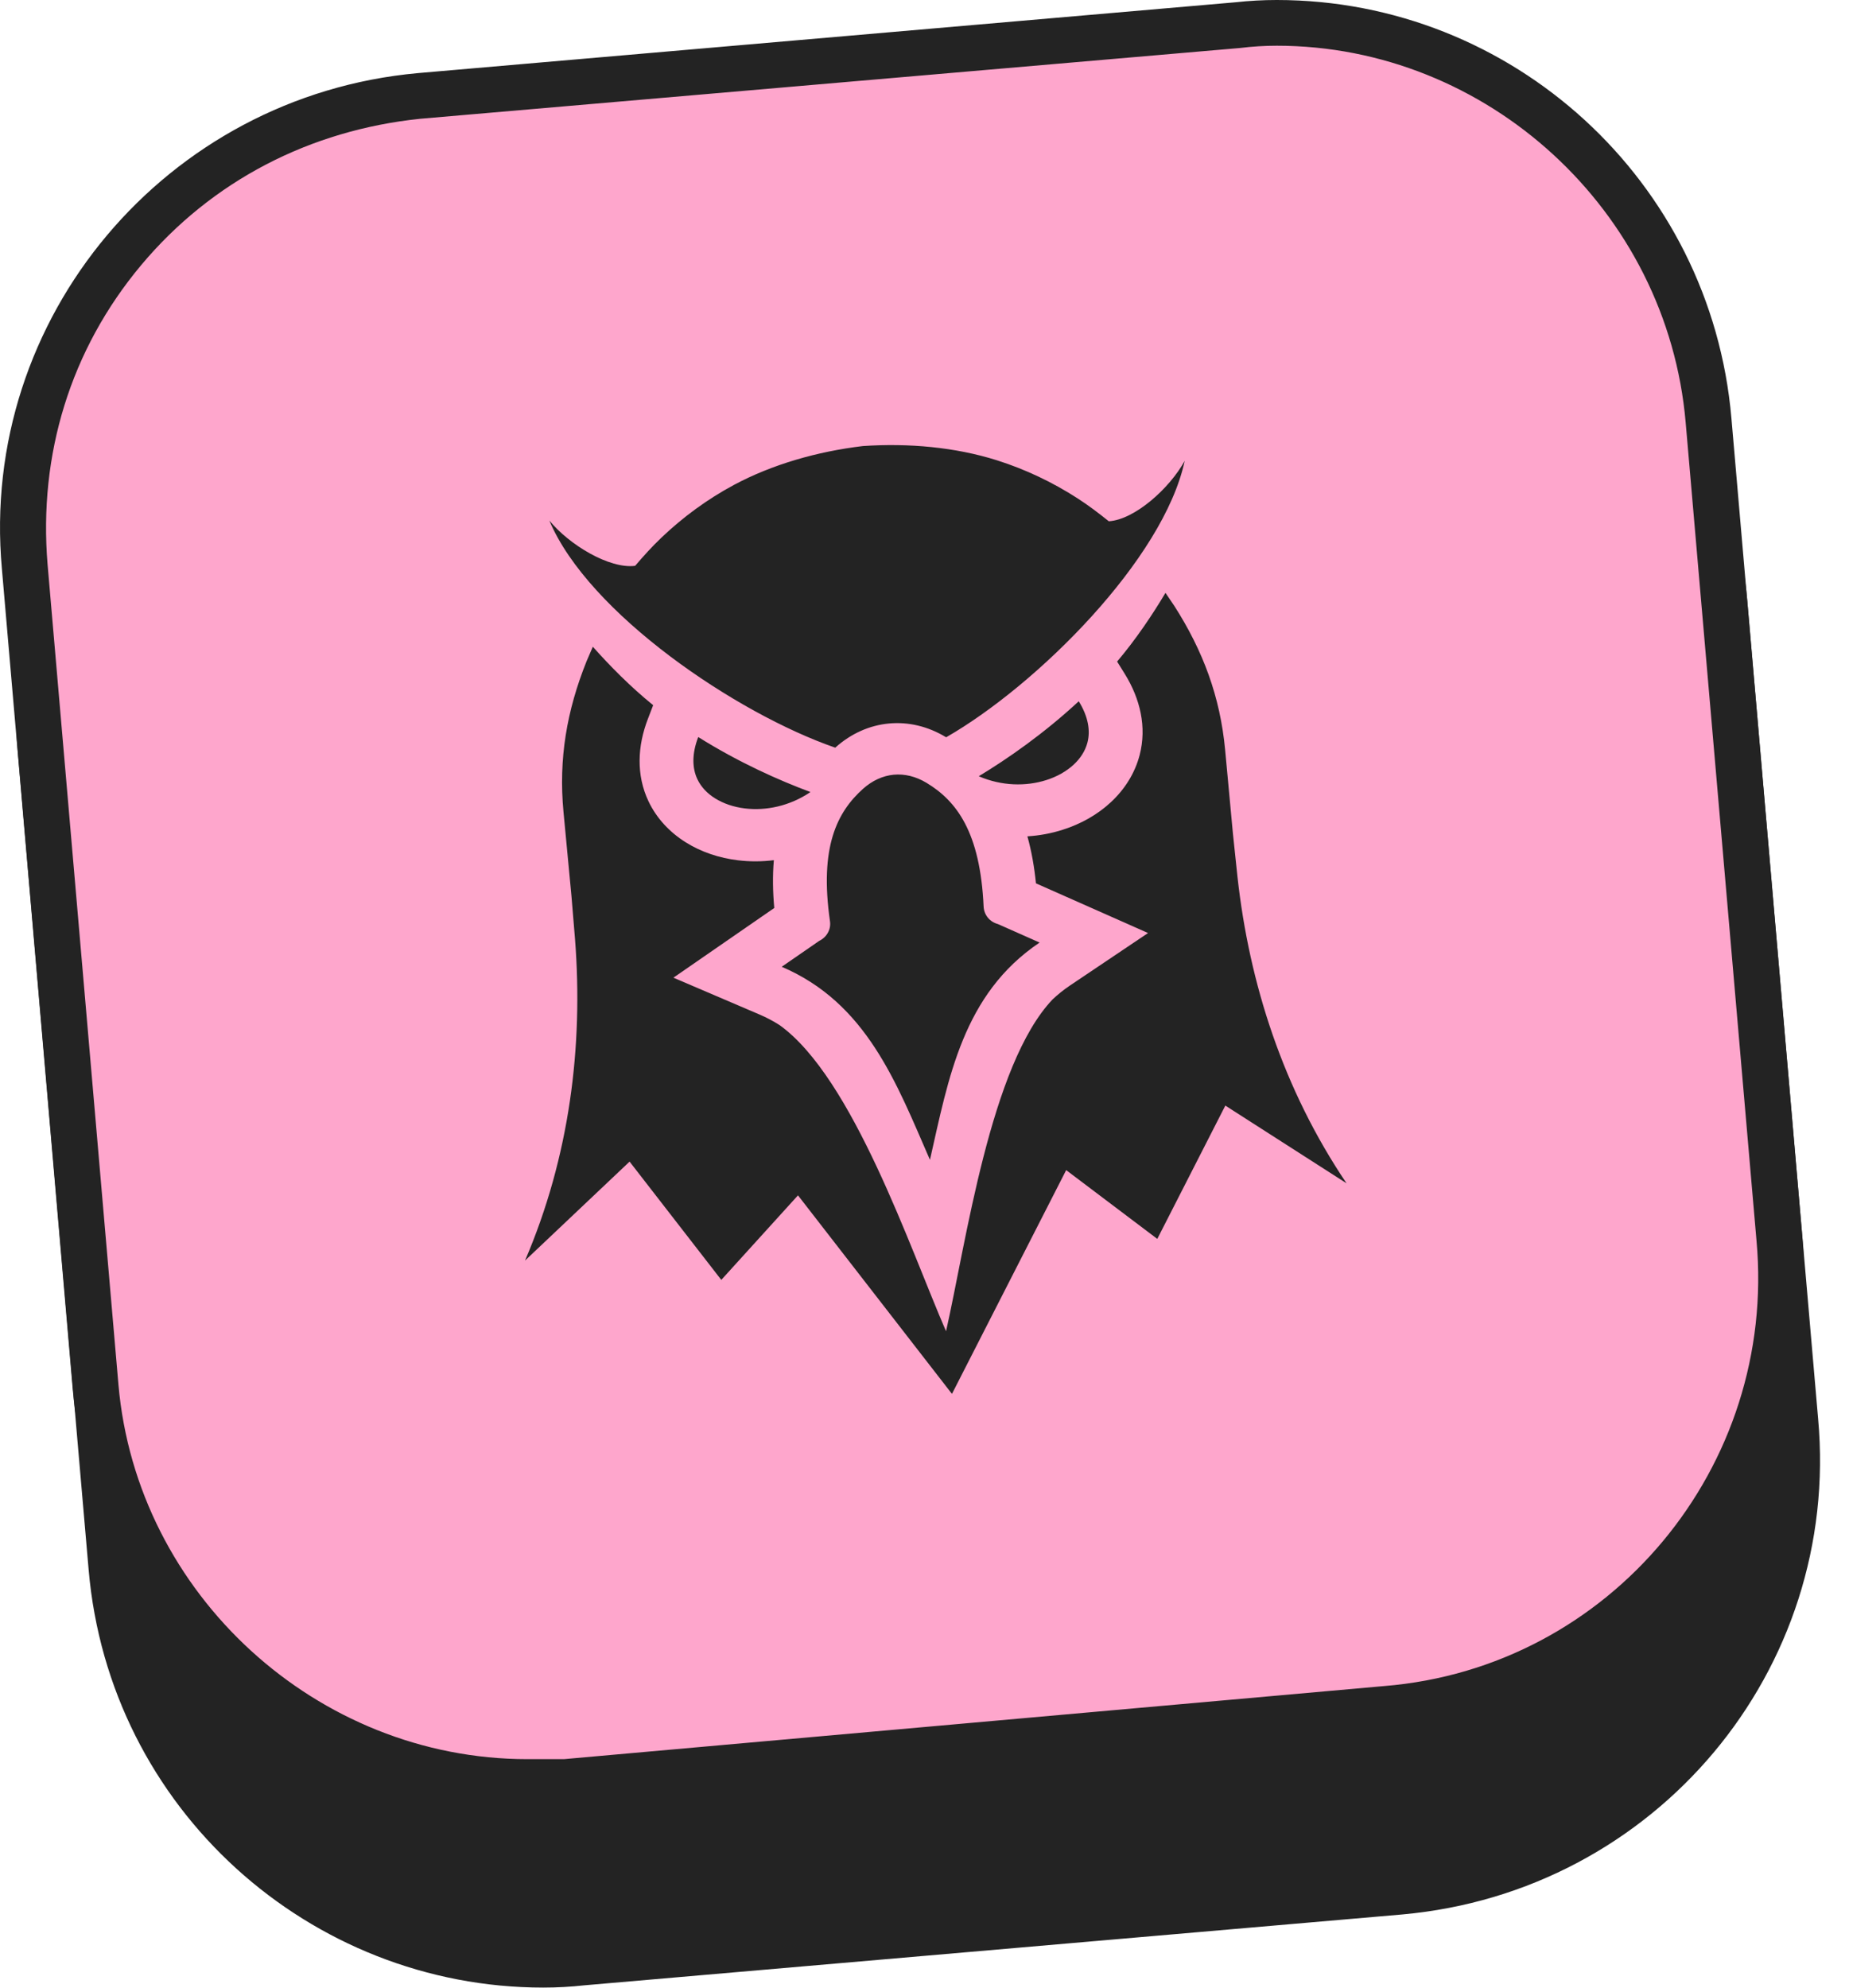
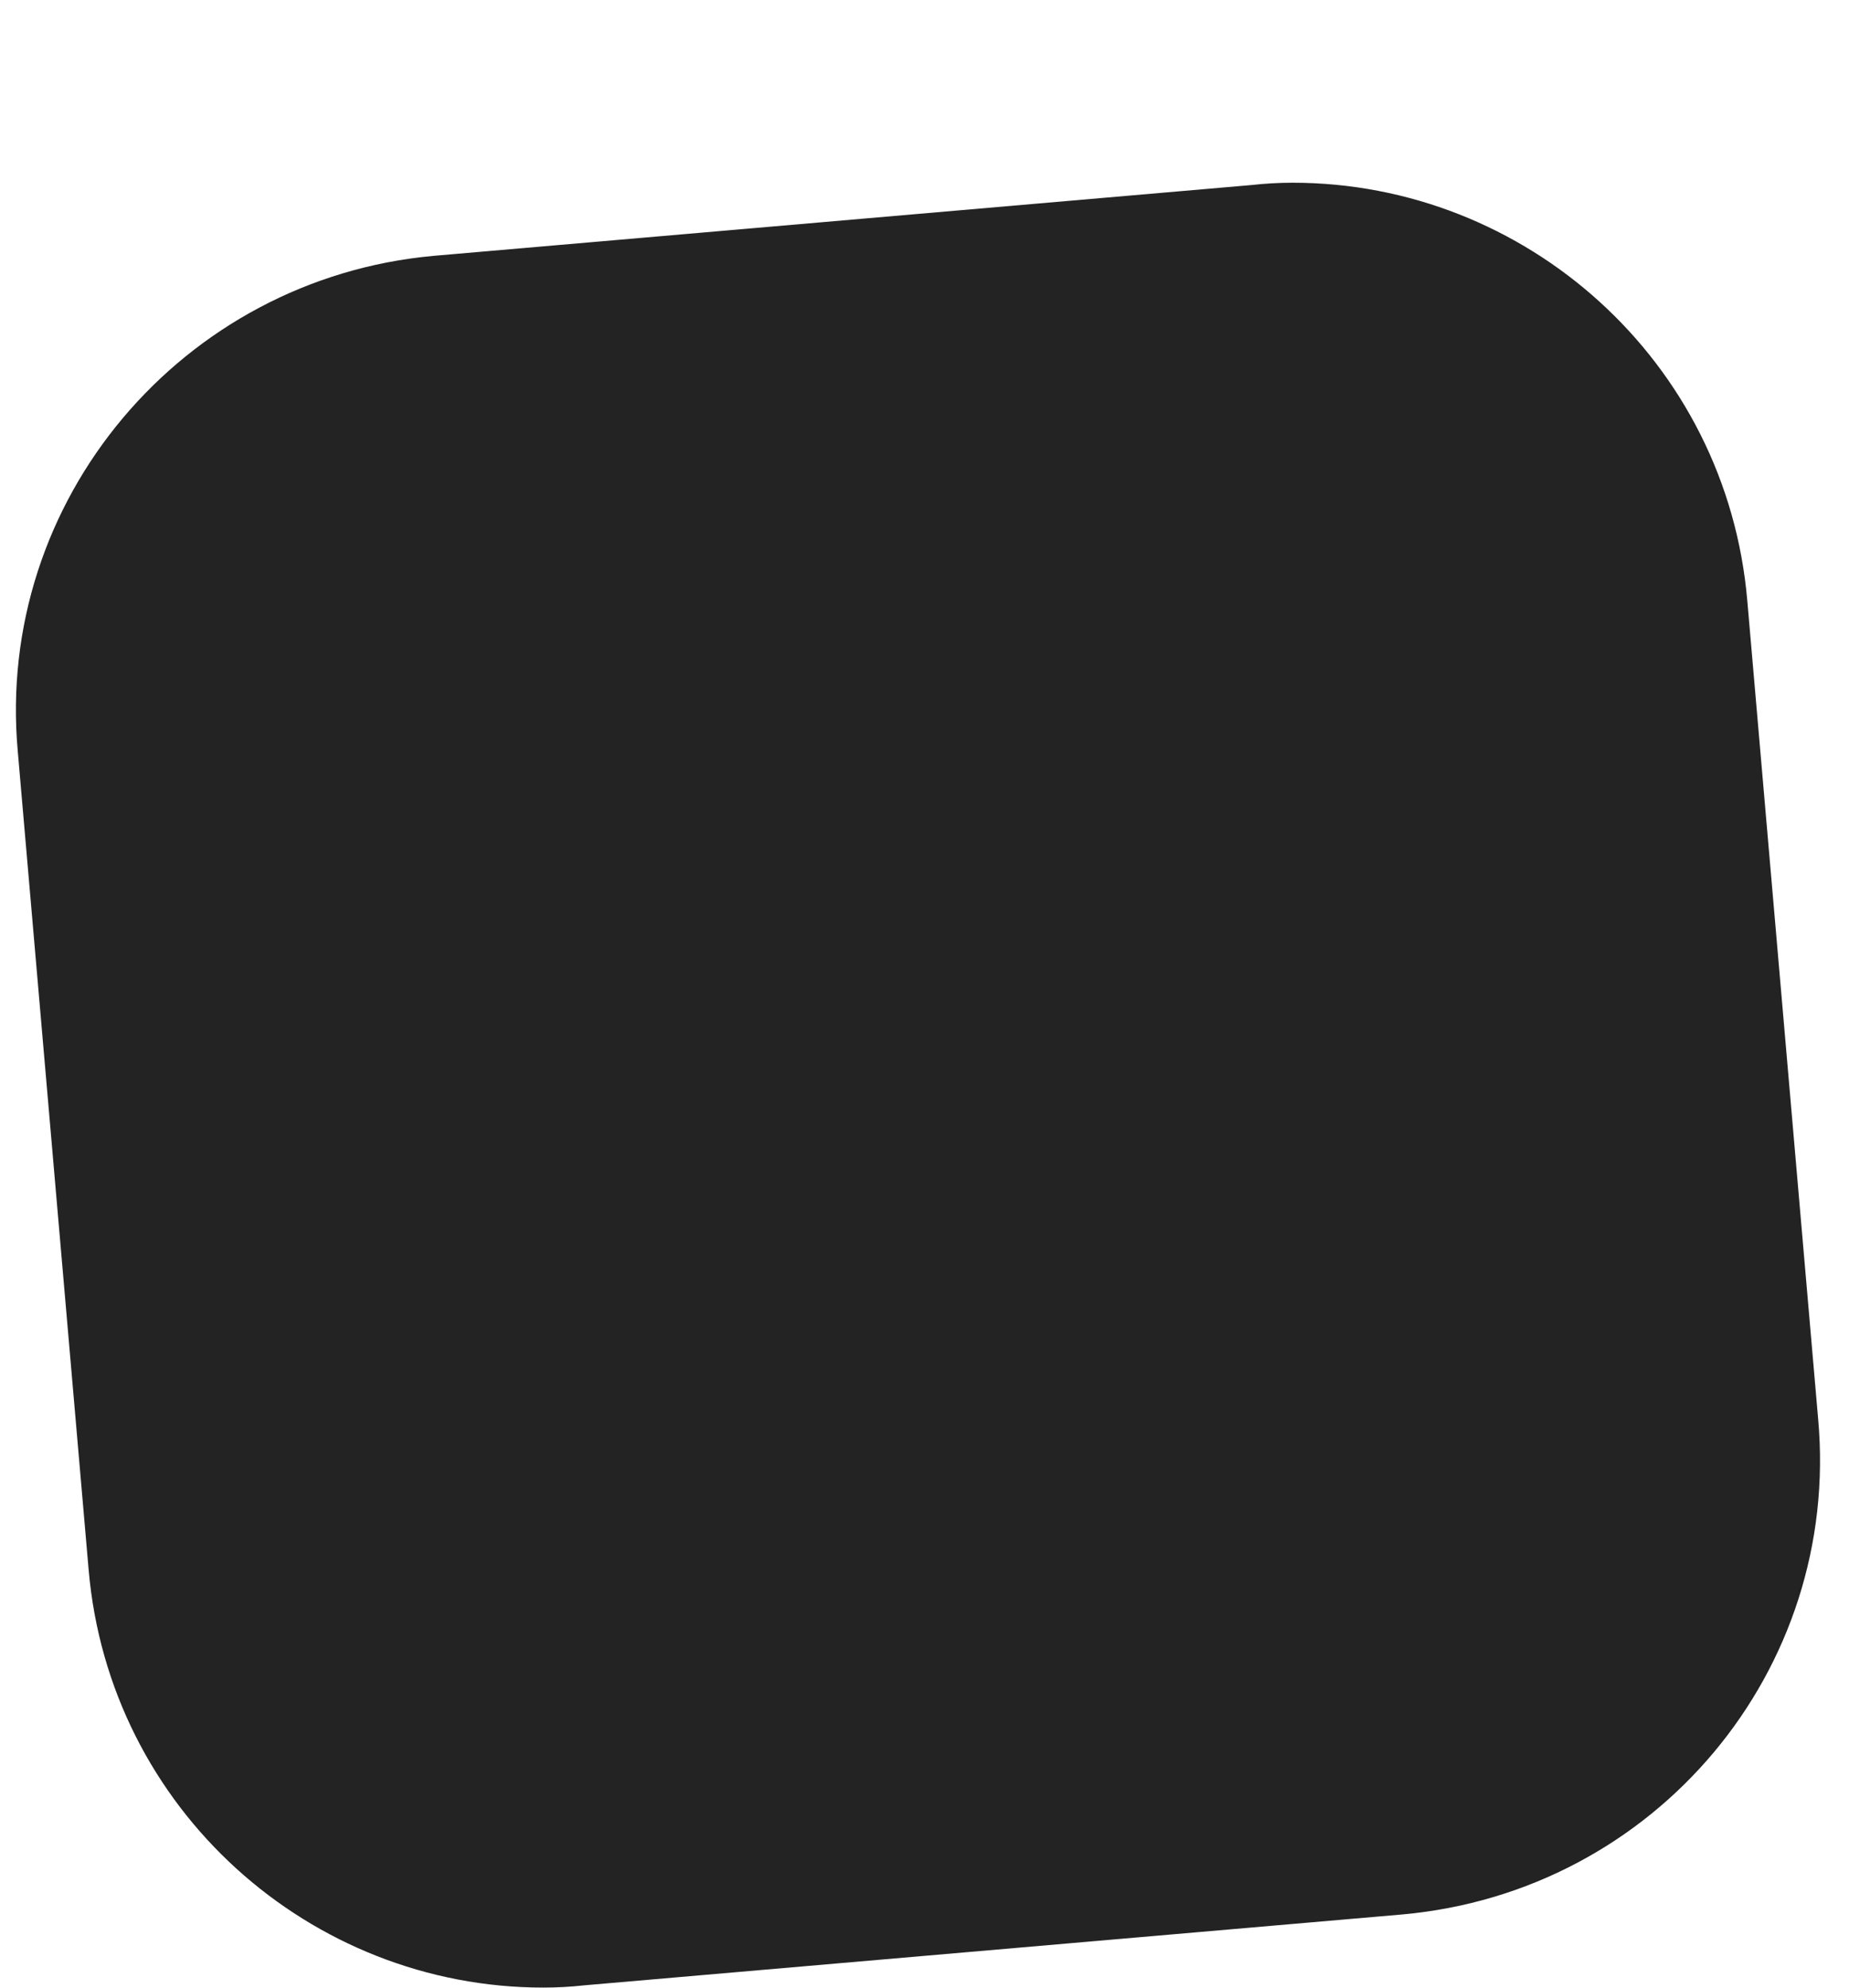
<svg xmlns="http://www.w3.org/2000/svg" width="40" height="43" viewBox="0 0 40 43" fill="none">
  <g clip-path="url(#clip0_2652_641)">
    <path d="M11.754 42.507C6.96 42.507 2.857 38.75 2.413 33.956L0.88 16.212C0.633 13.692 1.424 11.27 3.006 9.342C4.637 7.415 6.91 6.278 9.382 6.031L27.125 4.499C27.422 4.466 27.702 4.449 27.965 4.449C32.76 4.449 36.862 8.206 37.307 13L38.839 30.743C39.086 33.264 38.295 35.686 36.714 37.614C35.083 39.541 32.809 40.678 30.338 40.925L12.594 42.457C12.331 42.49 12.051 42.507 11.754 42.507Z" fill="#232323" />
    <path fill-rule="evenodd" clip-rule="evenodd" d="M37.8 12.998L39.332 30.692C39.826 36.129 35.822 40.923 30.336 41.417L12.642 42.95C12.345 42.983 12.049 42.999 11.752 42.999C6.711 42.999 2.362 39.144 1.917 33.954L0.385 16.26C-0.11 10.823 3.943 6.029 9.38 5.535L27.074 4.003C27.371 3.97 27.667 3.953 27.964 3.953C33.005 3.953 37.355 7.808 37.8 12.998ZM27.173 4.991L9.429 6.523C7.057 6.721 4.932 7.858 3.4 9.686C1.867 11.466 1.175 13.789 1.373 16.161L2.905 33.905C3.301 38.452 7.205 42.011 11.752 42.011C12.016 42.011 12.28 41.994 12.543 41.961L30.287 40.429C32.659 40.231 34.785 39.094 36.317 37.266C37.849 35.437 38.59 33.163 38.343 30.791L36.811 13.047C36.416 8.5 32.511 4.942 27.964 4.942C27.7 4.942 27.437 4.958 27.173 4.991Z" fill="#232323" />
-     <path d="M11.41 38.553C6.616 38.553 2.514 34.797 2.069 30.003L0.537 12.259C0.29 9.788 1.08 7.317 2.711 5.439C4.293 3.511 6.567 2.325 9.087 2.078L26.781 0.546C27.078 0.513 27.358 0.496 27.622 0.496C32.416 0.496 36.518 4.252 36.963 9.096L38.495 26.79C38.742 29.311 37.952 31.733 36.37 33.66C34.739 35.588 32.465 36.774 29.994 36.972L12.25 38.553C11.987 38.553 11.707 38.553 11.41 38.553Z" fill="#FEA6CC" />
-     <path fill-rule="evenodd" clip-rule="evenodd" d="M37.456 9.045L38.988 26.739C39.482 32.225 35.479 37.02 30.042 37.464L12.298 39.046C12.002 39.046 11.705 39.046 11.409 39.046C6.367 39.046 2.018 35.191 1.573 30.05L0.041 12.307C-0.453 6.87 3.599 2.076 9.036 1.582L26.73 0.049C27.027 0.016 27.323 0 27.62 0C32.711 0 37.011 3.905 37.456 9.045ZM26.829 1.038L9.086 2.57C6.713 2.817 4.588 3.905 3.056 5.733C1.524 7.562 0.832 9.836 1.029 12.208L2.562 29.952C2.957 34.499 6.861 38.057 11.409 38.057C11.672 38.057 11.936 38.057 12.199 38.057L29.943 36.476C34.836 36.08 38.444 31.731 37.999 26.838L36.467 9.144C36.072 4.547 32.167 0.989 27.62 0.989C27.357 0.989 27.093 1.005 26.829 1.038Z" fill="#232323" />
    <path fill-rule="evenodd" clip-rule="evenodd" d="M21.174 16.793C21.792 16.419 22.572 15.88 23.337 15.171C23.544 15.505 23.591 15.809 23.525 16.064C23.478 16.244 23.373 16.407 23.227 16.542C23.069 16.688 22.865 16.803 22.635 16.876C22.198 17.015 21.671 17.008 21.174 16.793ZM21.588 19.991L22.49 20.391C20.83 21.507 20.521 23.318 20.118 25.092C19.391 23.424 18.749 21.702 16.911 20.915L17.722 20.355C17.802 20.316 17.868 20.255 17.91 20.178C17.952 20.102 17.968 20.015 17.955 19.929C17.725 18.325 18.107 17.57 18.669 17.066C18.871 16.885 19.101 16.782 19.334 16.76C19.568 16.738 19.812 16.796 20.044 16.936C20.691 17.327 21.206 17.997 21.279 19.616C21.284 19.703 21.315 19.785 21.371 19.853C21.426 19.92 21.502 19.968 21.588 19.991ZM18.666 9.65C19.658 9.582 20.669 9.675 21.564 9.957C22.184 10.153 22.772 10.433 23.314 10.783C23.558 10.941 23.762 11.097 23.987 11.277C24.546 11.243 25.303 10.566 25.629 9.969C25.173 12.099 22.435 14.822 20.469 15.95C20.468 15.949 20.467 15.949 20.466 15.949C20.072 15.71 19.645 15.613 19.23 15.652C18.815 15.691 18.413 15.866 18.07 16.174C18.07 16.174 18.069 16.175 18.069 16.175C15.926 15.434 12.729 13.269 11.884 11.261C12.315 11.788 13.185 12.312 13.74 12.241C13.928 12.022 14.099 11.831 14.31 11.63C14.777 11.185 15.302 10.8 15.875 10.492C16.703 10.048 17.678 9.768 18.666 9.65ZM17.533 17.135C16.856 16.883 15.989 16.499 15.105 15.945C14.964 16.312 14.974 16.619 15.087 16.858C15.167 17.026 15.3 17.166 15.469 17.271C15.652 17.385 15.873 17.46 16.113 17.489C16.569 17.545 17.084 17.439 17.533 17.135Z" fill="#232323" />
-     <path fill-rule="evenodd" clip-rule="evenodd" d="M24.167 14.312C24.579 13.825 24.933 13.295 25.213 12.826L25.405 13.109C26.026 14.08 26.395 15.071 26.503 16.216L26.672 18.032L26.771 18.972C27.026 21.28 27.761 23.569 29.13 25.599L26.508 23.918L25.036 26.802L23.065 25.314L20.594 30.155L17.263 25.86L15.604 27.689L13.62 25.13L11.358 27.271C12.324 25.021 12.619 22.634 12.44 20.32L12.362 19.378L12.19 17.562C12.082 16.417 12.26 15.375 12.69 14.304L12.825 13.991C13.188 14.4 13.634 14.854 14.13 15.256L14.015 15.555C13.791 16.136 13.759 16.765 14.029 17.335C14.203 17.702 14.486 18.004 14.835 18.223C15.173 18.435 15.562 18.562 15.962 18.611C16.222 18.643 16.484 18.641 16.741 18.609C16.712 18.946 16.718 19.292 16.75 19.643L14.568 21.151L16.436 21.95C16.585 22.014 16.729 22.09 16.865 22.177C18.451 23.316 19.687 27.011 20.466 28.8C20.898 26.897 21.424 23.037 22.77 21.622C22.887 21.511 23.014 21.41 23.149 21.319L24.836 20.185L22.411 19.11C22.376 18.76 22.317 18.419 22.226 18.093C22.485 18.077 22.743 18.03 22.992 17.95C23.376 17.828 23.735 17.63 24.028 17.358C24.33 17.079 24.551 16.729 24.654 16.336C24.813 15.726 24.663 15.114 24.336 14.584L24.167 14.312Z" fill="#232323" />
+     <path fill-rule="evenodd" clip-rule="evenodd" d="M24.167 14.312C24.579 13.825 24.933 13.295 25.213 12.826L25.405 13.109C26.026 14.08 26.395 15.071 26.503 16.216L26.672 18.032L26.771 18.972C27.026 21.28 27.761 23.569 29.13 25.599L26.508 23.918L25.036 26.802L23.065 25.314L20.594 30.155L17.263 25.86L15.604 27.689L13.62 25.13L11.358 27.271C12.324 25.021 12.619 22.634 12.44 20.32L12.362 19.378L12.19 17.562C12.082 16.417 12.26 15.375 12.69 14.304L12.825 13.991C13.188 14.4 13.634 14.854 14.13 15.256L14.015 15.555C13.791 16.136 13.759 16.765 14.029 17.335C14.203 17.702 14.486 18.004 14.835 18.223C15.173 18.435 15.562 18.562 15.962 18.611C16.222 18.643 16.484 18.641 16.741 18.609C16.712 18.946 16.718 19.292 16.75 19.643L14.568 21.151L16.436 21.95C16.585 22.014 16.729 22.09 16.865 22.177C18.451 23.316 19.687 27.011 20.466 28.8C20.898 26.897 21.424 23.037 22.77 21.622C22.887 21.511 23.014 21.41 23.149 21.319L24.836 20.185L22.411 19.11C22.376 18.76 22.317 18.419 22.226 18.093C22.485 18.077 22.743 18.03 22.992 17.95C23.376 17.828 23.735 17.63 24.028 17.358C24.33 17.079 24.551 16.729 24.654 16.336C24.813 15.726 24.663 15.114 24.336 14.584Z" fill="#232323" />
  </g>
  <defs>
    <clipPath id="clip0_2652_641">
      <rect width="40" height="43" fill="white" />
    </clipPath>
  </defs>
</svg>